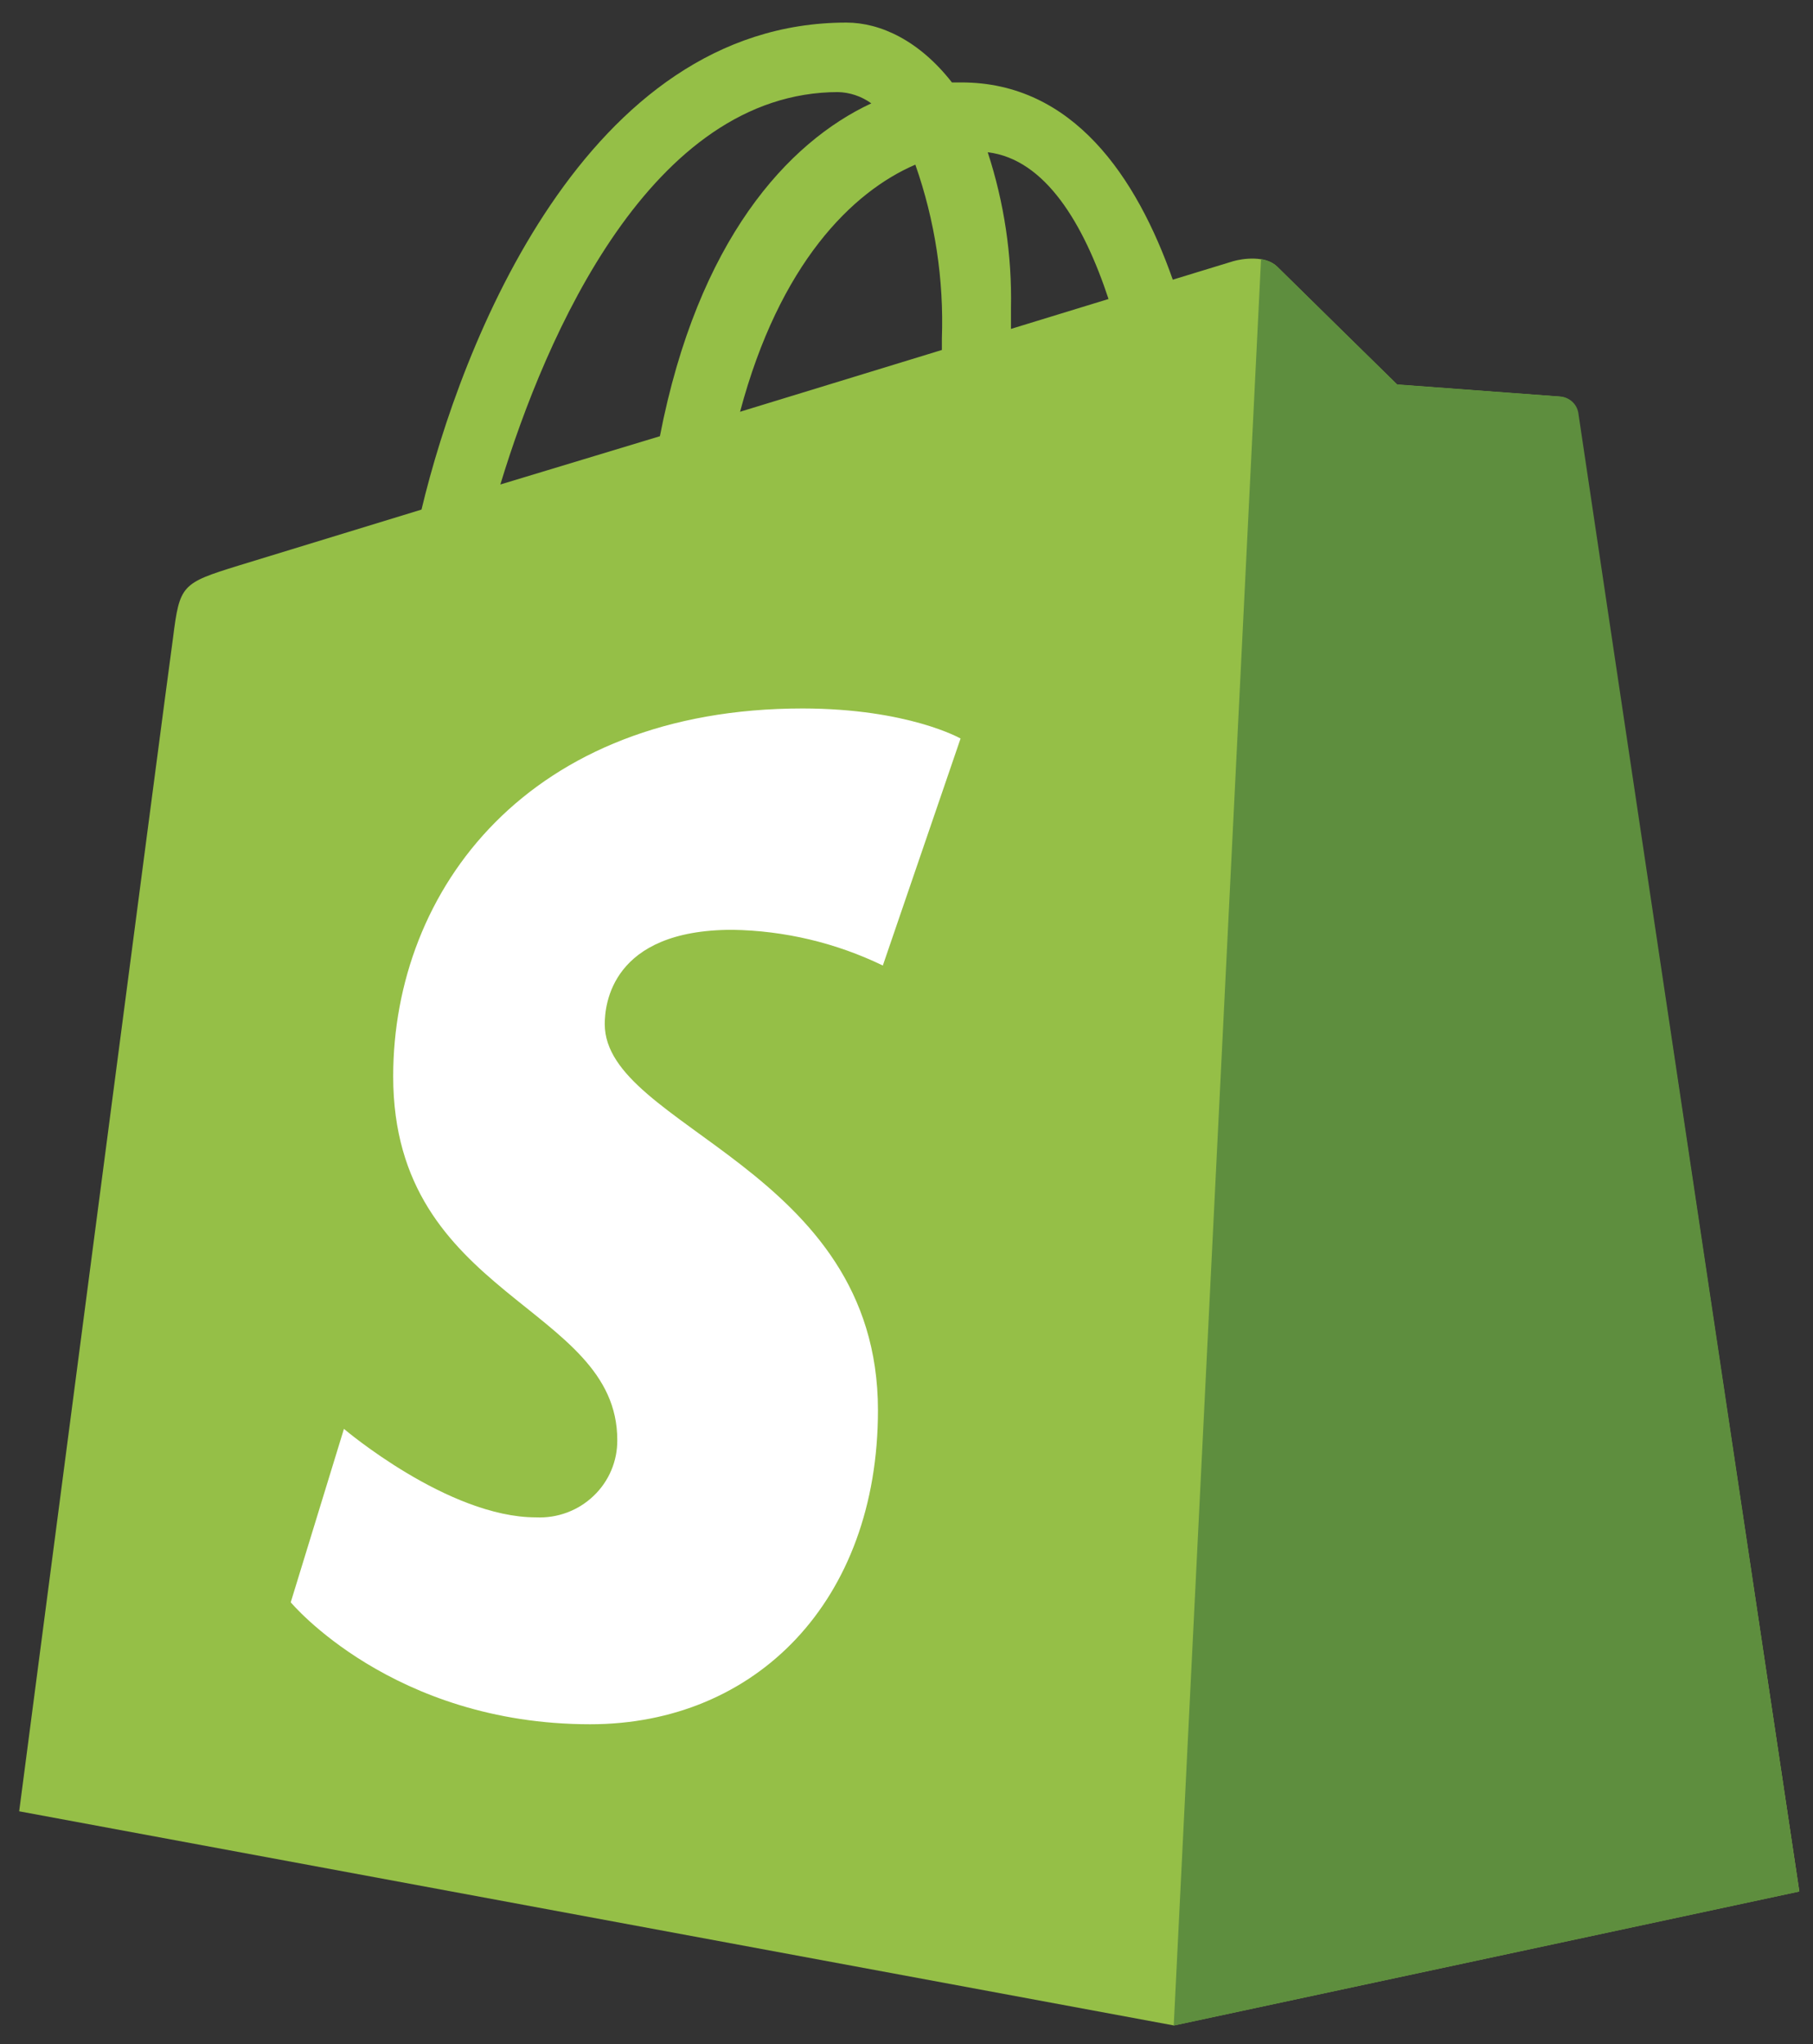
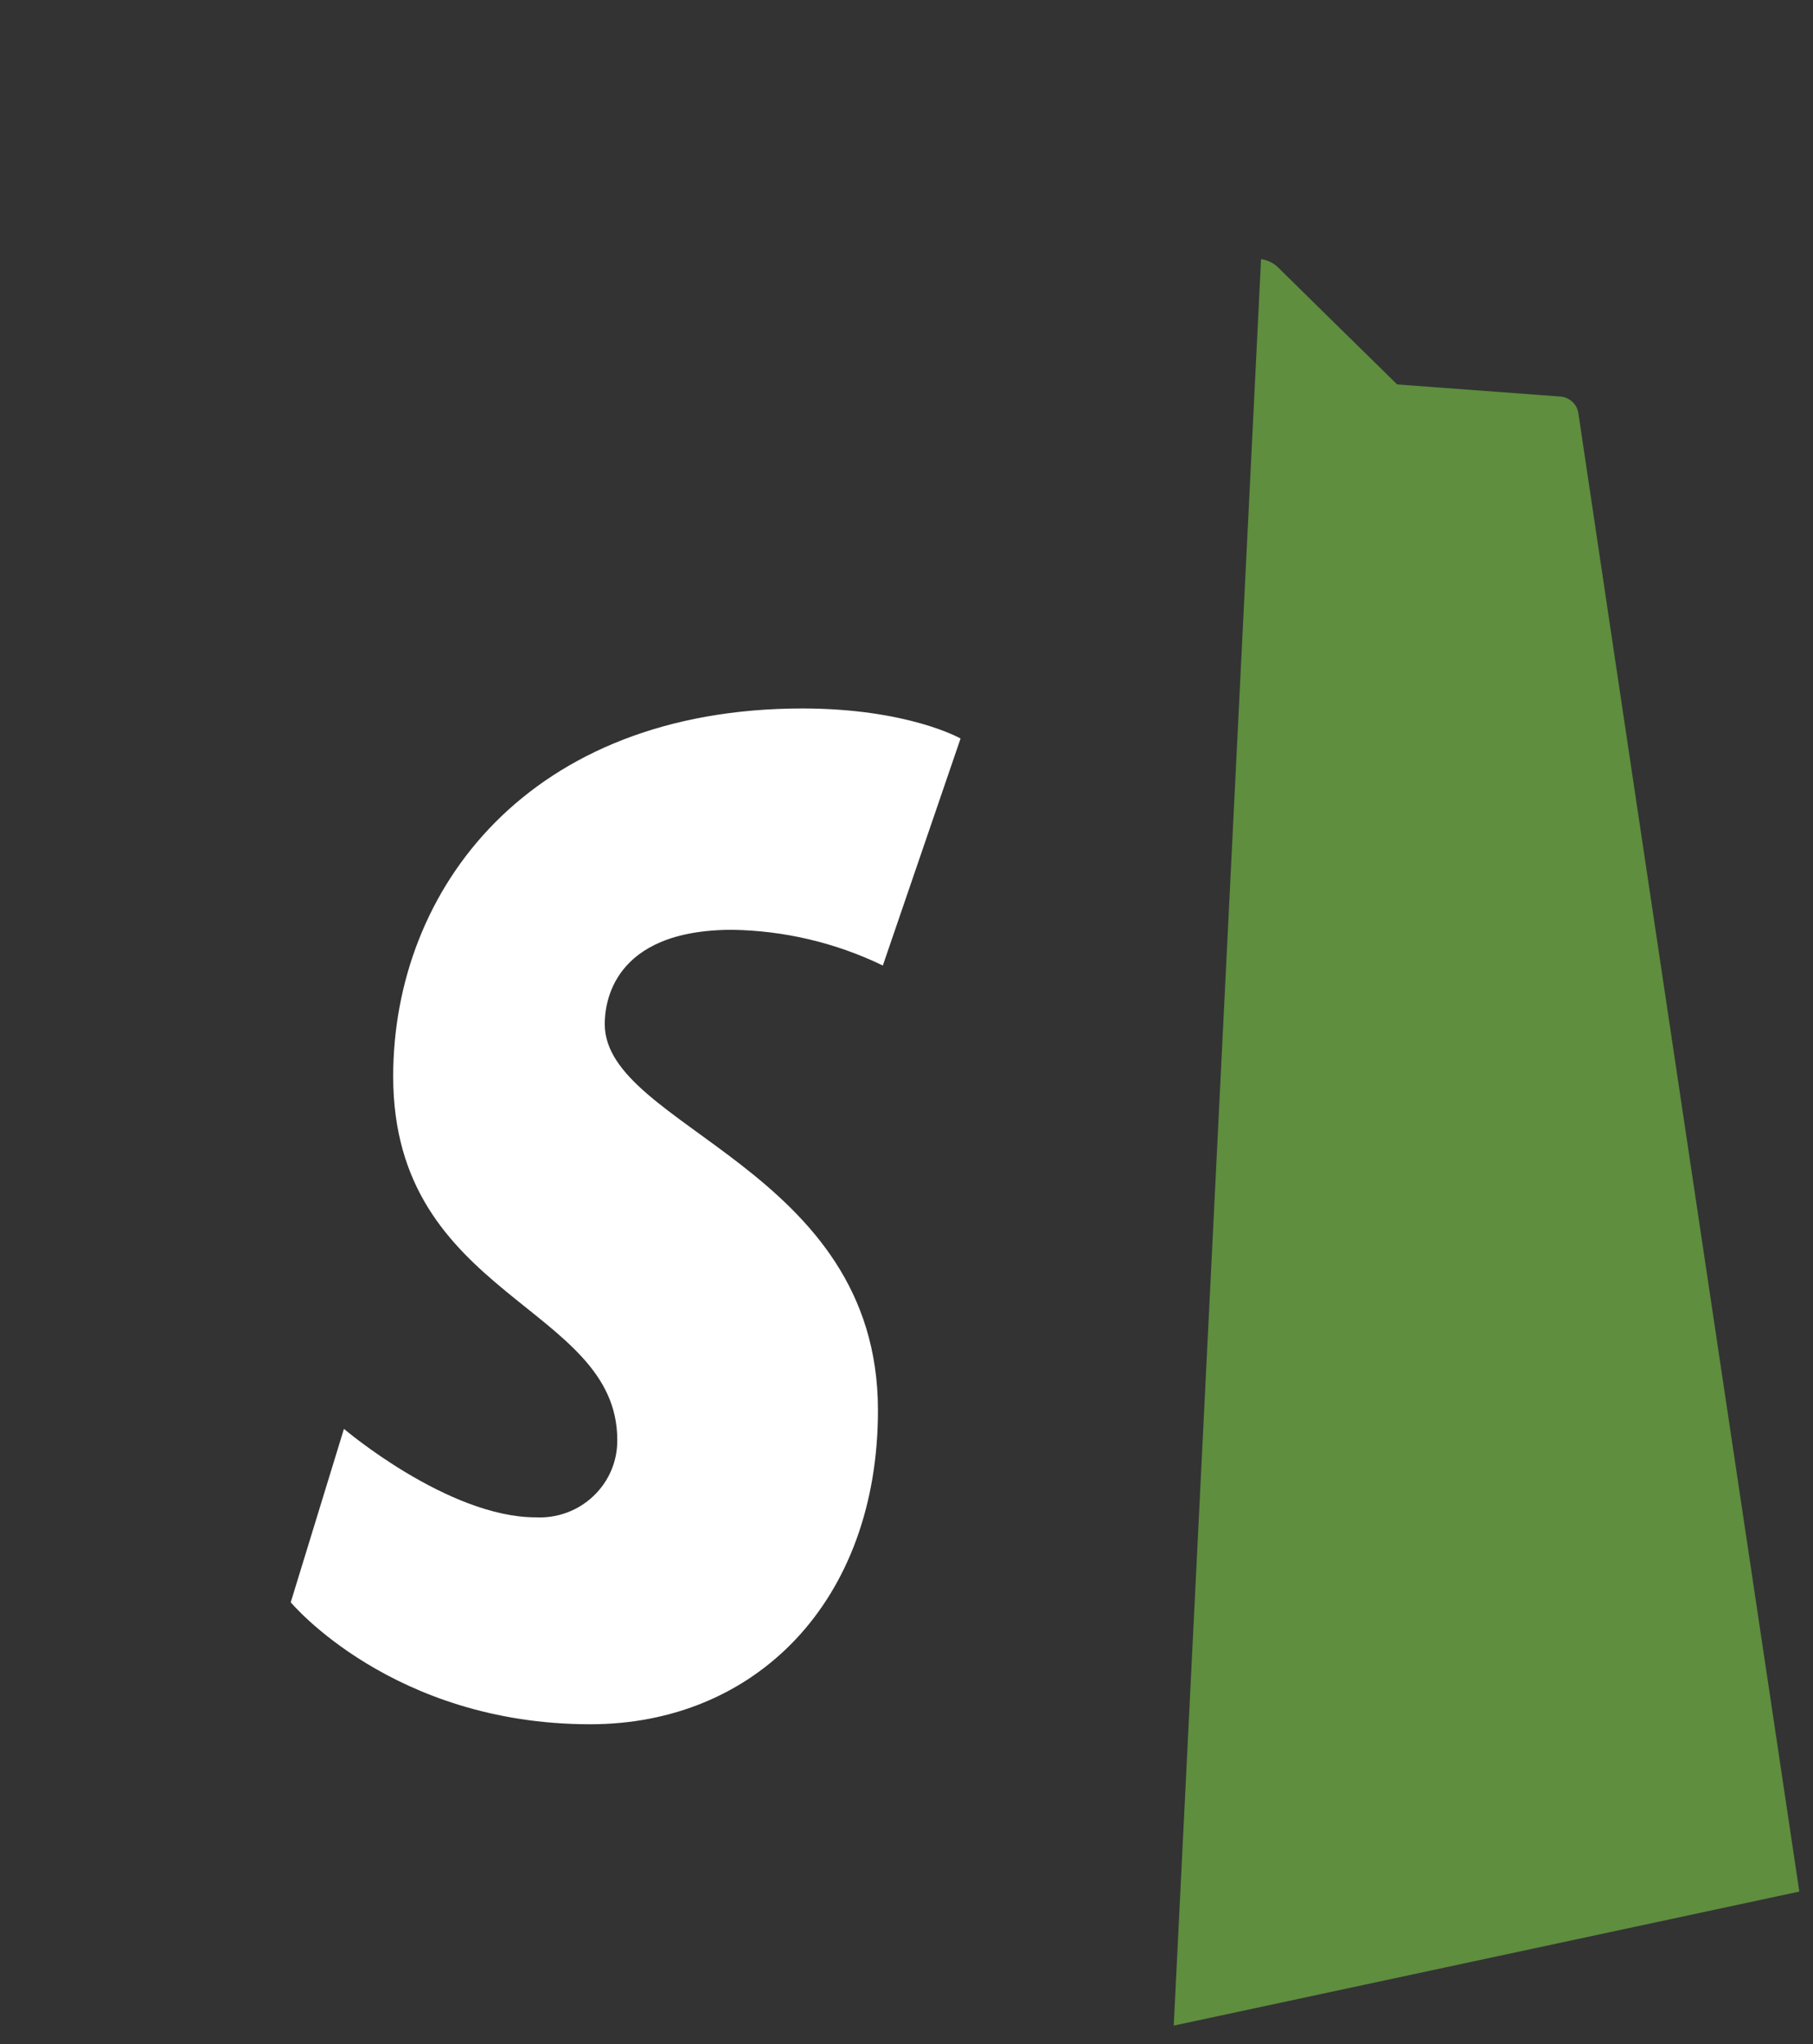
<svg xmlns="http://www.w3.org/2000/svg" width="55" height="62" viewBox="0 0 55 62" fill="none">
  <rect x="0" y="0" width="55" height="62" fill="#333333" stroke="none" />
-   <path d="M47.856 12.518C47.833 12.39 47.767 12.273 47.67 12.185C47.573 12.097 47.45 12.042 47.318 12.03L42.385 11.665C42.385 11.665 39.105 8.449 38.749 8.093C38.394 7.736 37.684 7.844 37.413 7.922L35.578 8.483C34.482 5.365 32.549 2.5 29.165 2.5H28.878C27.892 1.237 26.713 0.685 25.677 0.685C17.759 0.685 13.976 10.479 12.787 15.456L7.222 17.159C5.505 17.691 5.451 17.745 5.249 19.345C5.076 20.555 0.582 54.938 0.582 54.938L35.607 61.433L54.585 57.368C54.585 57.368 47.895 12.826 47.856 12.518ZM33.629 9.069L30.669 9.976V9.352C30.702 7.746 30.463 6.146 29.964 4.618C31.715 4.828 32.879 6.799 33.629 9.069ZM27.768 4.994C28.364 6.69 28.637 8.48 28.573 10.274V10.615L22.451 12.489C23.649 7.99 25.859 5.814 27.768 4.994ZM25.415 2.793C25.782 2.801 26.136 2.921 26.432 3.135C23.896 4.316 21.173 7.287 20.019 13.231L15.179 14.695C16.551 10.181 19.747 2.793 25.435 2.793H25.415Z" fill="#95BF47" />
  <path d="M47.318 12.026L42.385 11.66C42.385 11.66 39.105 8.444 38.749 8.088C38.612 7.965 38.44 7.885 38.256 7.859L35.607 61.438L54.585 57.373C54.585 57.373 47.92 12.826 47.88 12.519C47.857 12.386 47.789 12.264 47.687 12.175C47.584 12.085 47.455 12.033 47.318 12.026Z" fill="#5E8E3E" />
  <path d="M29.14 22.4L26.782 29.285C25.36 28.597 23.802 28.227 22.219 28.202C18.534 28.202 18.346 30.486 18.346 31.062C18.346 34.209 26.634 35.414 26.634 42.773C26.634 48.57 22.919 52.298 17.907 52.298C11.899 52.298 8.82 48.599 8.82 48.599L10.434 43.339C10.434 43.339 13.591 46.023 16.259 46.023C16.58 46.038 16.899 45.989 17.2 45.877C17.5 45.766 17.773 45.595 18.004 45.375C18.235 45.156 18.419 44.892 18.543 44.599C18.667 44.307 18.729 43.993 18.726 43.676C18.726 39.572 11.928 39.386 11.928 32.648C11.928 26.977 16.043 21.488 24.35 21.488C27.556 21.493 29.14 22.4 29.14 22.4Z" fill="white" />
</svg>